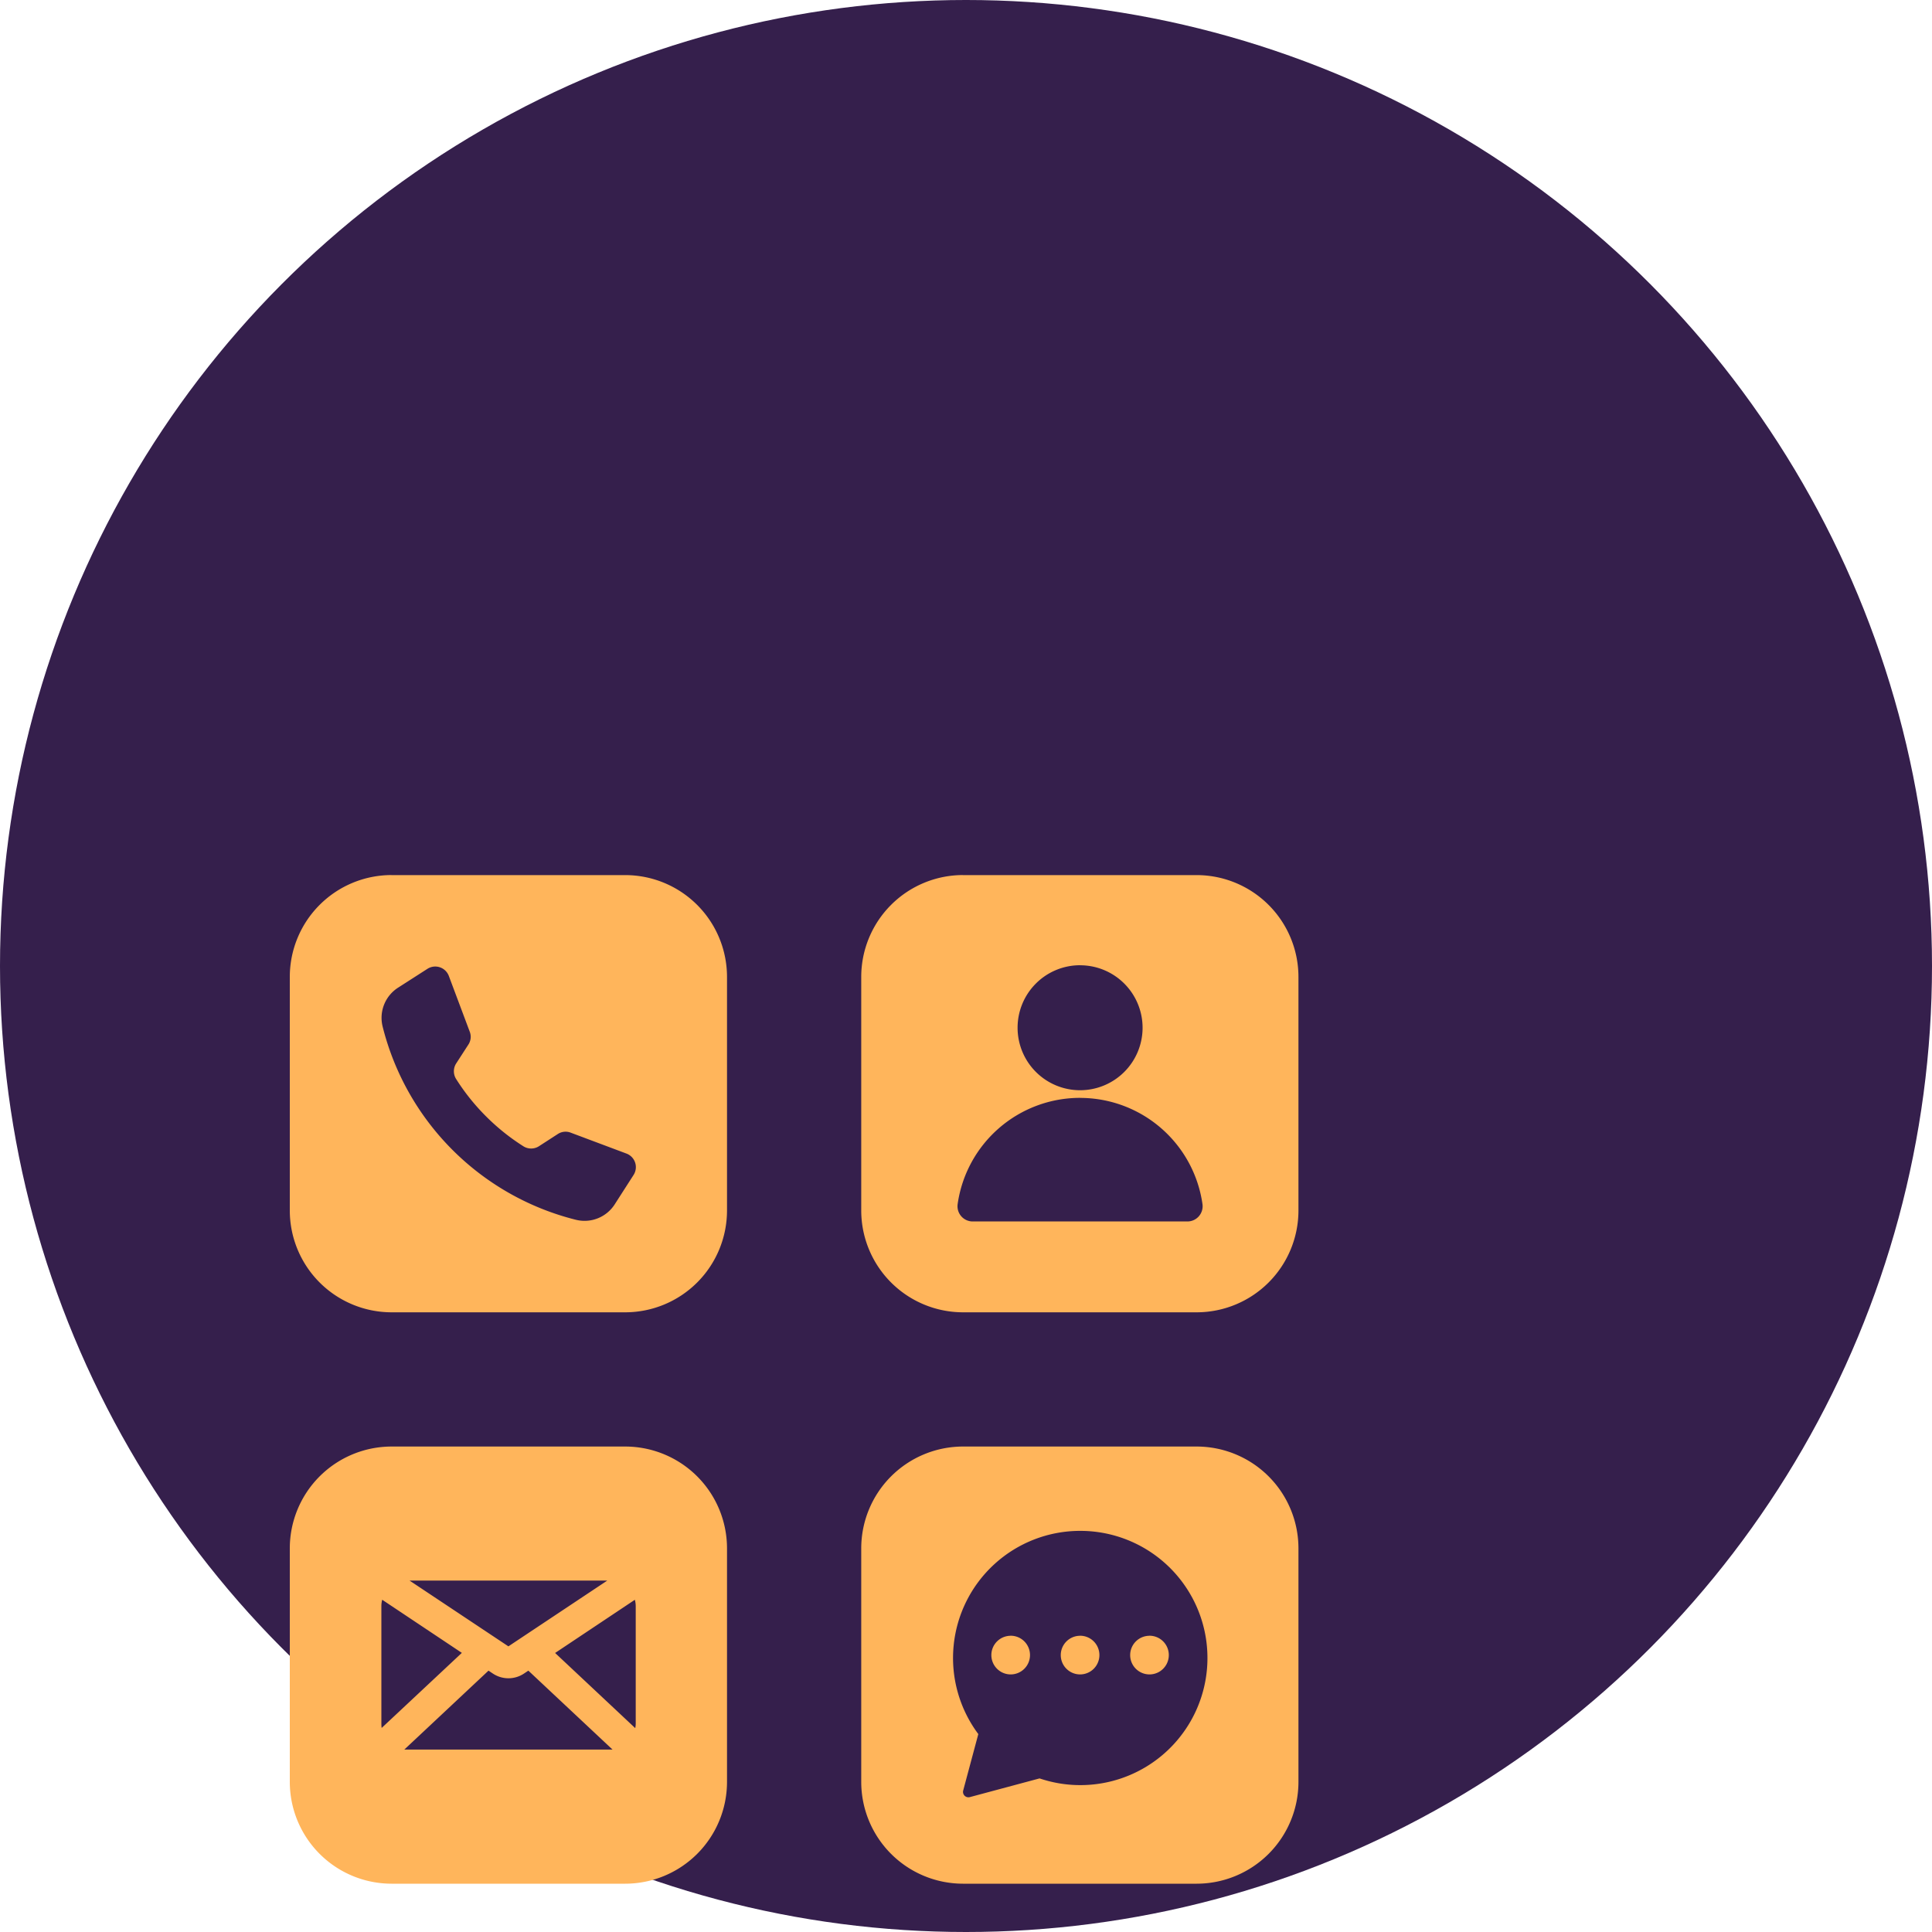
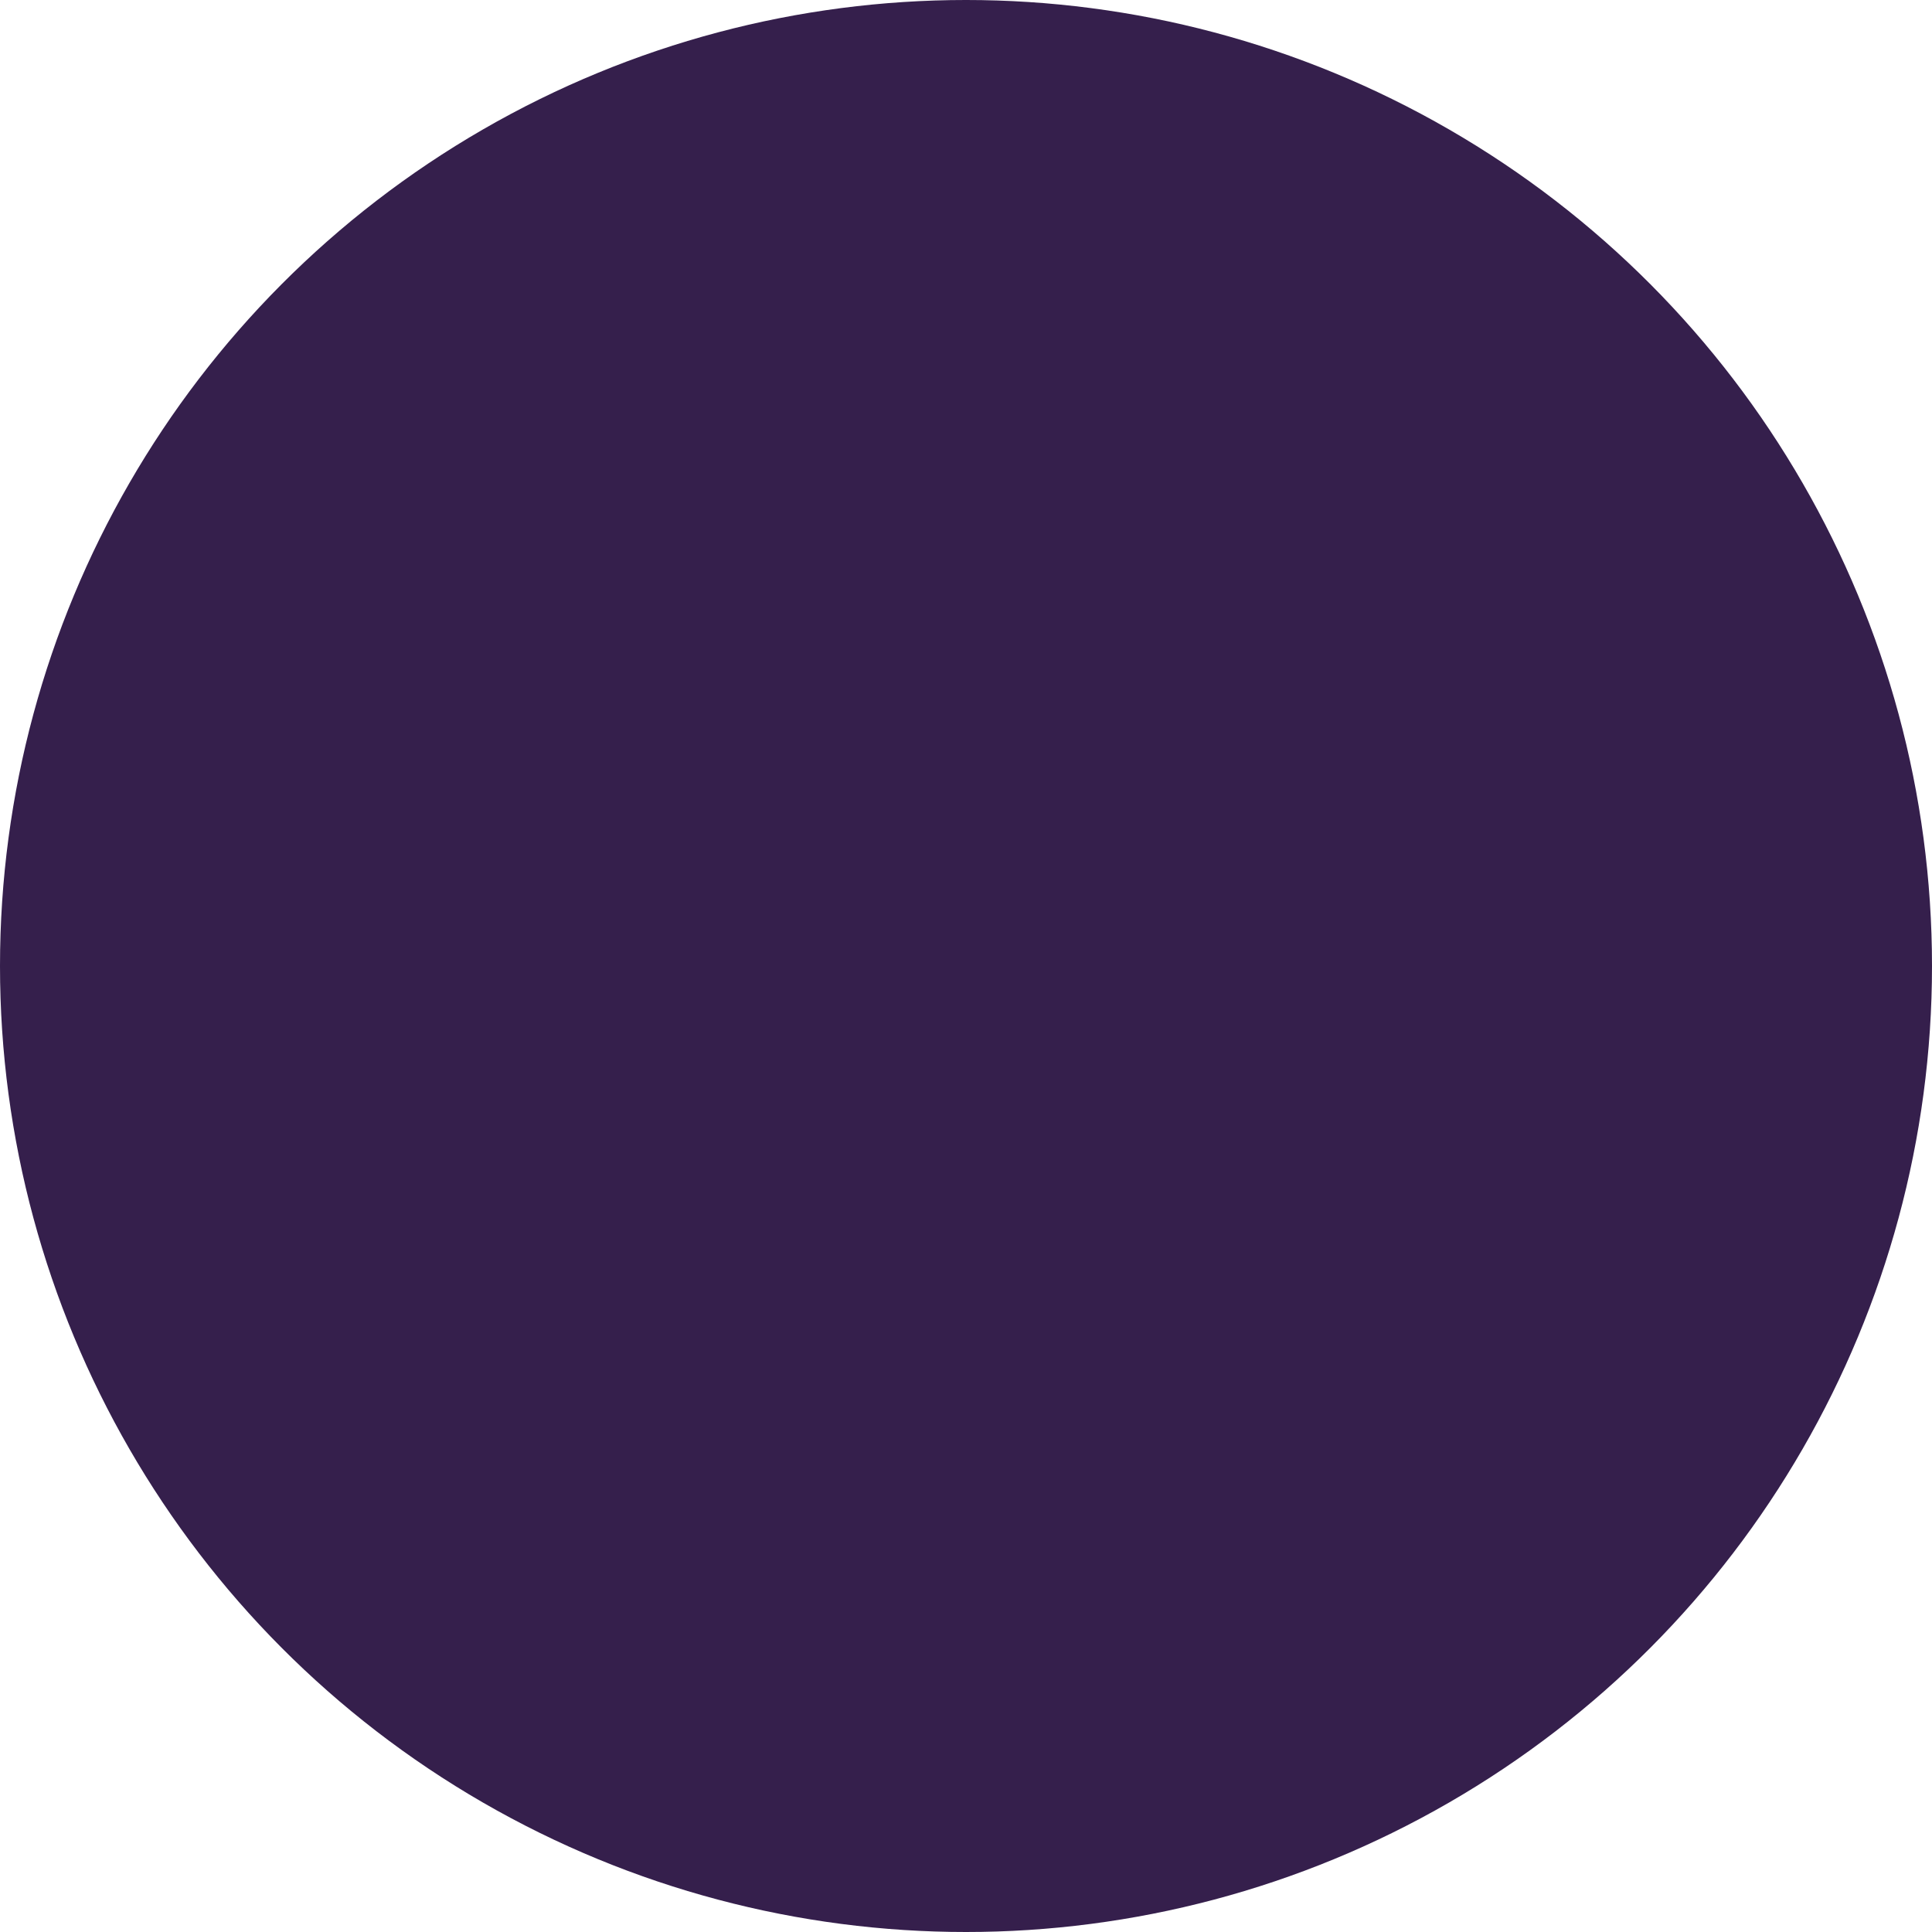
<svg xmlns="http://www.w3.org/2000/svg" width="40" height="40" viewBox="0 0 40 40">
  <g transform="translate(-503 -1868)">
    <circle data-name="Ellipse 2123" cx="20" cy="20" transform="translate(503 1868)" style="fill:#351f4c" r="20" />
-     <path data-name="Path 65982" d="M92.543 32.254h4.842a2.109 2.109 0 0 1 2.105 2.105V39.2a2.109 2.109 0 0 1-2.105 2.105h-4.842a2.109 2.109 0 0 1-2.105-2.105v-4.841a2.109 2.109 0 0 1 2.105-2.105zm0-11.831h4.842a2.109 2.109 0 0 1 2.105 2.105v4.842a2.109 2.109 0 0 1-2.105 2.105h-4.842a2.109 2.109 0 0 1-2.105-2.105v-4.843a2.109 2.109 0 0 1 2.105-2.105zm11.831 0h4.842a2.109 2.109 0 0 1 2.105 2.105v4.842a2.109 2.109 0 0 1-2.105 2.105h-4.842a2.109 2.109 0 0 1-2.105-2.105v-4.843a2.109 2.109 0 0 1 2.105-2.105zm0 11.831h4.842a2.109 2.109 0 0 1 2.105 2.105V39.2a2.109 2.109 0 0 1-2.105 2.105h-4.842a2.109 2.109 0 0 1-2.105-2.105v-4.841a2.109 2.109 0 0 1 2.106-2.105zM94.5 25.417a4.447 4.447 0 0 1-.617-.77.3.3 0 0 1 0-.325l.251-.388a.293.293 0 0 0 .029-.27l-.432-1.152a.3.3 0 0 0-.444-.148l-.6.385a.742.742 0 0 0-.327.81 5.5 5.5 0 0 0 4 4 .742.742 0 0 0 .81-.327l.385-.6a.3.3 0 0 0-.148-.444l-1.152-.432a.293.293 0 0 0-.27.029l-.388.251a.3.3 0 0 1-.325 0 4.458 4.458 0 0 1-.77-.617zm12.3-.382a2.56 2.56 0 0 0-2.535 2.2.315.315 0 0 0 .312.359h4.445a.315.315 0 0 0 .312-.359 2.56 2.56 0 0 0-2.534-2.199zm0-2.746a1.294 1.294 0 1 0 1.294 1.294 1.294 1.294 0 0 0-1.294-1.293zm0 11.711a2.632 2.632 0 0 0-2.107 4.207l-.313 1.168a.112.112 0 0 0 .138.137l1.443-.387A2.632 2.632 0 1 0 106.8 34zm-1.437 2.172a.4.4 0 1 0 .4.4.4.4 0 0 0-.404-.401zm2.874 0a.4.4 0 1 0 .4.4.4.4 0 0 0-.405-.401zm-1.437 0a.4.4 0 1 0 .4.4.4.4 0 0 0-.4-.401zm-13.883-1.143 2.047 1.362 2.047-1.362zm-.578 3.052L94 36.526l-1.649-1.1a.522.522 0 0 0-.017.131V38a.572.572 0 0 0 .006.081zm4.781.447-1.743-1.634-.087.058a.581.581 0 0 1-.651 0l-.087-.058-1.743 1.634H97.117zm.46-3.1-1.649 1.1 1.659 1.556A.553.553 0 0 0 97.6 38v-2.44a.537.537 0 0 0-.017-.131z" transform="translate(418.562 1865.695)" style="fill:#ffb55b;fill-rule:evenodd" />
  </g>
</svg>